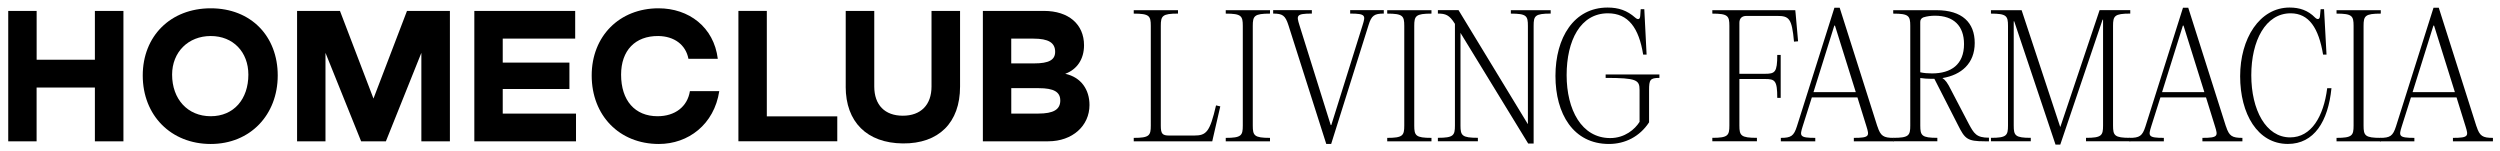
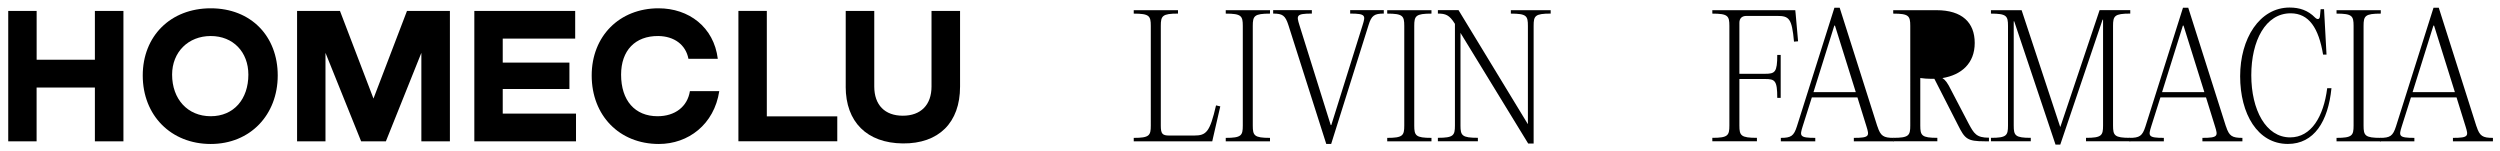
<svg xmlns="http://www.w3.org/2000/svg" id="Capa_1" data-name="Capa 1" viewBox="0 0 728.76 44.09">
  <g>
    <path d="M2.4,3.18h8.28v14.24h16.98V3.18h8.32v38.01h-8.32v-15.68H10.67v15.68H2.4V3.18Z" />
    <path d="M41.61,22c0-11.45,8.08-19.58,19.82-19.58s19.53,8.13,19.53,19.58-7.99,19.97-19.53,19.97-19.82-8.28-19.82-19.97ZM72.4,21.76c0-6.59-4.43-11.26-10.97-11.26s-11.26,4.67-11.26,11.26c0,7.12,4.52,12.12,11.26,12.12s10.97-5,10.97-12.12Z" />
    <path d="M86.59,3.18h12.51l9.77,25.55,9.77-25.55h12.51v38.01h-8.32V15.4l-10.34,25.79h-7.22l-10.39-25.79v25.79h-8.28V3.18Z" />
    <path d="M138.27,3.18h29.4v8.08h-21.12v6.98h19.44v7.7h-19.44v7.17h21.36v8.08h-29.64V3.18Z" />
    <path d="M172.48,22c0-11.45,8.08-19.58,19.49-19.58,8.8,0,16.12,5.44,17.27,14.72h-8.56c-.77-4.09-4.14-6.59-8.8-6.64-6.74-.05-10.83,4.23-10.83,11.26,0,7.55,4.04,12.12,10.63,12.12,5.1,0,8.71-2.79,9.43-7.31h8.56c-1.49,9.72-9.04,15.4-17.61,15.4-11.5,0-19.58-8.28-19.58-19.97Z" />
    <path d="M215.25,3.18h8.28v30.74h20.54v7.26h-28.82V3.18Z" />
    <path d="M246.53,25.27V3.18h8.32v22.03c0,5.39,3.08,8.52,8.32,8.52s8.37-3.13,8.37-8.52V3.18h8.32v22.08c0,10.49-6.21,16.65-16.69,16.55-10.44-.1-16.65-6.25-16.65-16.55Z" />
-     <path d="M317.59,30.61c0,6.06-4.96,10.58-12.03,10.58h-19.05V3.18h17.8c7.26,0,11.69,3.95,11.69,10.01,0,4.09-2.07,7.07-5.48,8.32,4.67,1.01,7.07,4.67,7.07,9.09ZM294.78,18.48h6.69c4.28,0,6.11-1.01,6.11-3.37,0-2.65-1.92-3.85-6.35-3.85h-6.45v7.22ZM309.07,29.26c0-2.45-1.88-3.56-6.25-3.56h-8.03v7.41h7.84c4.52,0,6.45-1.2,6.45-3.85Z" />
  </g>
  <g>
    <path d="M343.4,3.96c-4.59,0-5.02.67-5.02,3.58v29.1c0,2.39.48,2.87,2.48,2.87h7.22c3.58,0,4.59-1,6.4-8.79l1.24.29-2.15,9.32-.19.86h-22.89v-1c4.54,0,4.97-.67,4.97-3.58V7.55c0-2.92-.43-3.58-4.97-3.58v-1h12.9v1Z" />
    <path d="M362.28,7.55c0-2.92-.43-3.58-4.97-3.58v-1h12.9v1c-4.59,0-5.02.67-5.02,3.58v29.06c0,2.92.43,3.58,5.02,3.58v1h-12.9v-1c4.54,0,4.97-.67,4.97-3.58V7.55Z" />
    <path d="M387.89,36.46h.19l9.13-29.15c.86-2.77.96-3.35-3.63-3.35v-1h9.8v1c-2.72,0-3.58.53-4.44,3.35l-10.9,34.65h-1.43l-11.04-34.65c-.91-2.82-1.72-3.35-4.44-3.35v-1h11.28v1c-4.59,0-4.49.57-3.63,3.35l9.13,29.15Z" />
    <path d="M409.35,7.55c0-2.92-.43-3.58-4.97-3.58v-1h12.9v1c-4.59,0-5.02.67-5.02,3.58v29.06c0,2.92.43,3.58,5.02,3.58v1h-12.9v-1c4.54,0,4.97-.67,4.97-3.58V7.55Z" />
    <path d="M452.03,3.96c-4.59,0-4.97.67-4.97,3.58v34.31h-1.58l-19.74-32.26v27c0,2.92.43,3.58,5.07,3.58v1h-11.66v-1c4.54,0,4.97-.67,4.97-3.58V6.98l-.05-.1c-1.58-2.53-2.68-2.92-4.92-2.92v-1h6.02l20.17,33.17h.05V7.55c0-2.92-.38-3.58-4.97-3.58v-1h11.61v1Z" />
-     <path d="M453.42,22.13c0-11.18,5.4-19.93,15.2-19.93,3.2,0,5.69.86,8.03,2.92.81.72,1.39.57,1.48-.43l.14-2.01h1.05l.67,13.24h-1c-1.24-7.79-4.35-12.04-10.27-12.04-8.03,0-12.04,7.93-12.04,18.02s4.35,18.35,12.71,18.35c4.25,0,7.22-2.58,8.55-4.73v-9.27c0-2.92-.81-3.54-9.89-3.54v-1h15.67v1c-2.72,0-3.01.57-3.01,3.54v9.41c-2.72,4.16-6.98,6.31-11.71,6.31-10.37,0-15.58-8.79-15.58-19.83Z" />
    <path d="M523.43,3.92l.72,8.12-1.19.1c-.62-6.79-1.43-7.5-4.92-7.5h-8.94c-1.34,0-2.06.72-2.06,2.01v14.86h7.46c2.92,0,3.58-.43,3.58-5.5h1v12.52h-1c0-5.07-.67-5.5-3.58-5.5h-7.46v13.57c0,2.92.43,3.58,5.11,3.58v1h-13v-1c4.54,0,4.97-.67,4.97-3.58V7.55c0-2.92-.43-3.58-4.97-3.58v-1h24.18l.1.96Z" />
    <path d="M547.28,36.85c.91,2.82,1.77,3.34,4.78,3.34v1h-11.66v-1c4.63,0,4.54-.57,3.68-3.34l-2.63-8.46h-13.29l-2.68,8.46c-.86,2.77-.96,3.34,3.68,3.34v1h-10.04v-1c2.96,0,3.78-.53,4.68-3.34l10.94-34.6h1.53l10.99,34.6ZM528.64,26.86h12.33l-6.07-19.4h-.19l-6.07,19.4Z" />
-     <path d="M573.86,36.03c1.58,2.92,2.25,4.11,5.93,4.11v1.05h-1.24c-5.11,0-5.78-.72-7.79-4.73l-6.88-13.48h-.86c-1.19,0-2.25-.1-3.25-.24v13.86c0,2.92.43,3.58,4.97,3.58v1h-12.86v-1c4.54,0,4.97-.67,4.97-3.58V7.55c0-2.92-.43-3.58-4.97-3.58v-1h12.62c7.5,0,11.14,3.63,11.14,9.56s-3.87,9.32-9.42,10.23c.86.53,1.53,1.43,2.58,3.58l5.07,9.7ZM559.76,21.07c1.05.24,2.2.33,3.44.33,5.54,0,9.32-2.58,9.32-8.55,0-5.35-3.06-8.27-8.46-8.27-1.15,0-2.29.14-3.39.48-.62.24-.91.72-.91,1.34v14.67Z" />
+     <path d="M573.86,36.03c1.58,2.92,2.25,4.11,5.93,4.11v1.05h-1.24c-5.11,0-5.78-.72-7.79-4.73l-6.88-13.48h-.86c-1.19,0-2.25-.1-3.25-.24v13.86c0,2.92.43,3.58,4.97,3.58v1h-12.86v-1c4.54,0,4.97-.67,4.97-3.58V7.55c0-2.92-.43-3.58-4.97-3.58v-1h12.62c7.5,0,11.14,3.63,11.14,9.56s-3.87,9.32-9.42,10.23c.86.53,1.53,1.43,2.58,3.58l5.07,9.7ZM559.76,21.07v14.67Z" />
    <path d="M600.52,36.94h.1l11.42-33.98h8.94v1c-4.59,0-5.02.67-5.02,3.58v29.06c0,2.92.43,3.58,5.02,3.58v1h-12.9v-1c4.54,0,4.97-.67,4.97-3.58V5.73h-.14l-12.33,36.42h-1.39l-12.04-35.94h-.14v30.39c0,2.92.43,3.58,4.97,3.58v1h-11.61v-1c4.54,0,4.97-.67,4.97-3.58V7.55c0-2.92-.43-3.58-4.97-3.58v-1h8.94l11.23,33.98Z" />
    <path d="M648.89,36.85c.91,2.82,1.77,3.34,4.78,3.34v1h-11.66v-1c4.63,0,4.54-.57,3.68-3.34l-2.63-8.46h-13.29l-2.68,8.46c-.86,2.77-.96,3.34,3.68,3.34v1h-10.04v-1c2.96,0,3.78-.53,4.68-3.34l10.94-34.6h1.53l10.99,34.6ZM630.25,26.86h12.33l-6.07-19.4h-.19l-6.07,19.4Z" />
    <path d="M667.44,2.2c2.87,0,5.35.81,7.41,2.92.76.72,1.34.53,1.43-.43l.19-2.01h1l.72,13.24h-1c-1.29-7.74-4.11-12.04-9.46-12.04-7.31,0-11.47,7.98-11.47,18.06s4.25,18.11,11.33,18.11c6.17,0,9.75-6.07,10.8-14.34h1.24c-.96,9.7-5.07,16.25-12.71,16.25-8.84,0-13.91-8.79-13.91-19.74s5.64-20.02,14.43-20.02Z" />
    <path d="M686.08,7.55c0-2.92-.43-3.58-4.97-3.58v-1h12.9v1c-4.59,0-5.02.67-5.02,3.58v29.06c0,2.92.43,3.58,5.02,3.58v1h-12.9v-1c4.54,0,4.97-.67,4.97-3.58V7.55Z" />
    <path d="M721.92,36.85c.91,2.82,1.77,3.34,4.78,3.34v1h-11.66v-1c4.64,0,4.54-.57,3.68-3.34l-2.63-8.46h-13.29l-2.68,8.46c-.86,2.77-.96,3.34,3.68,3.34v1h-10.04v-1c2.96,0,3.78-.53,4.68-3.34l10.94-34.6h1.53l10.99,34.6ZM703.28,26.86h12.33l-6.07-19.4h-.19l-6.07,19.4Z" />
  </g>
</svg>